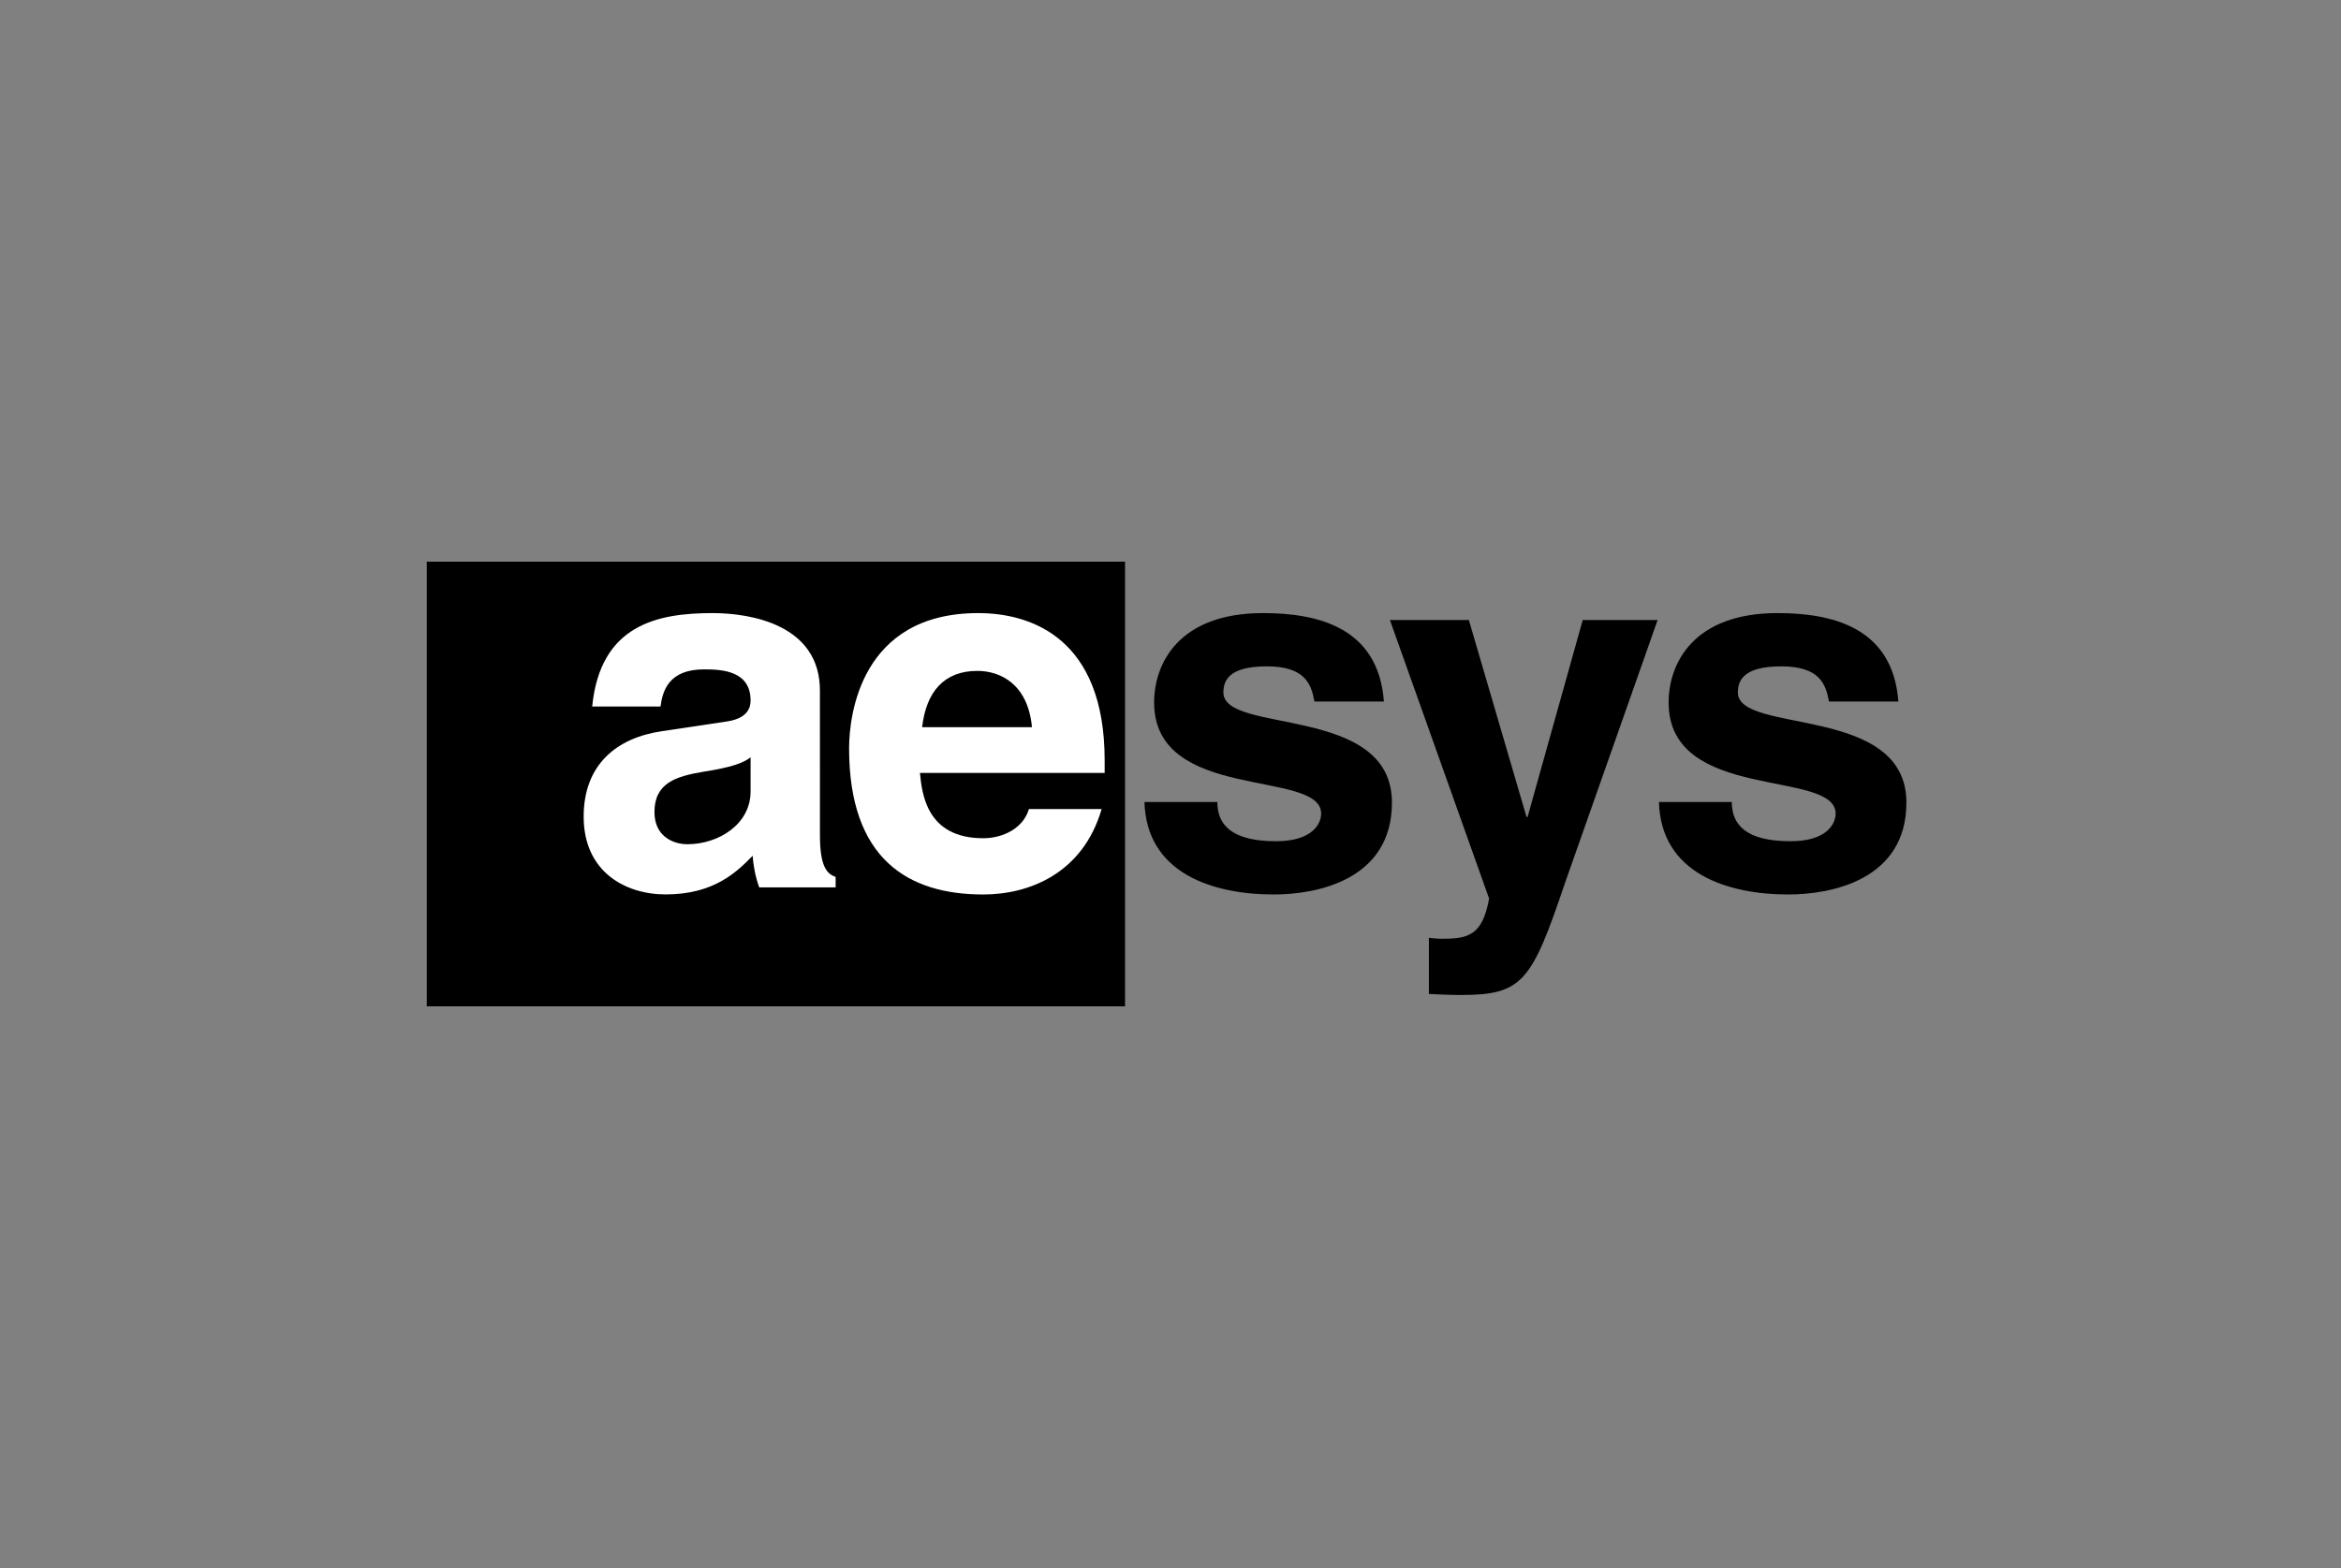
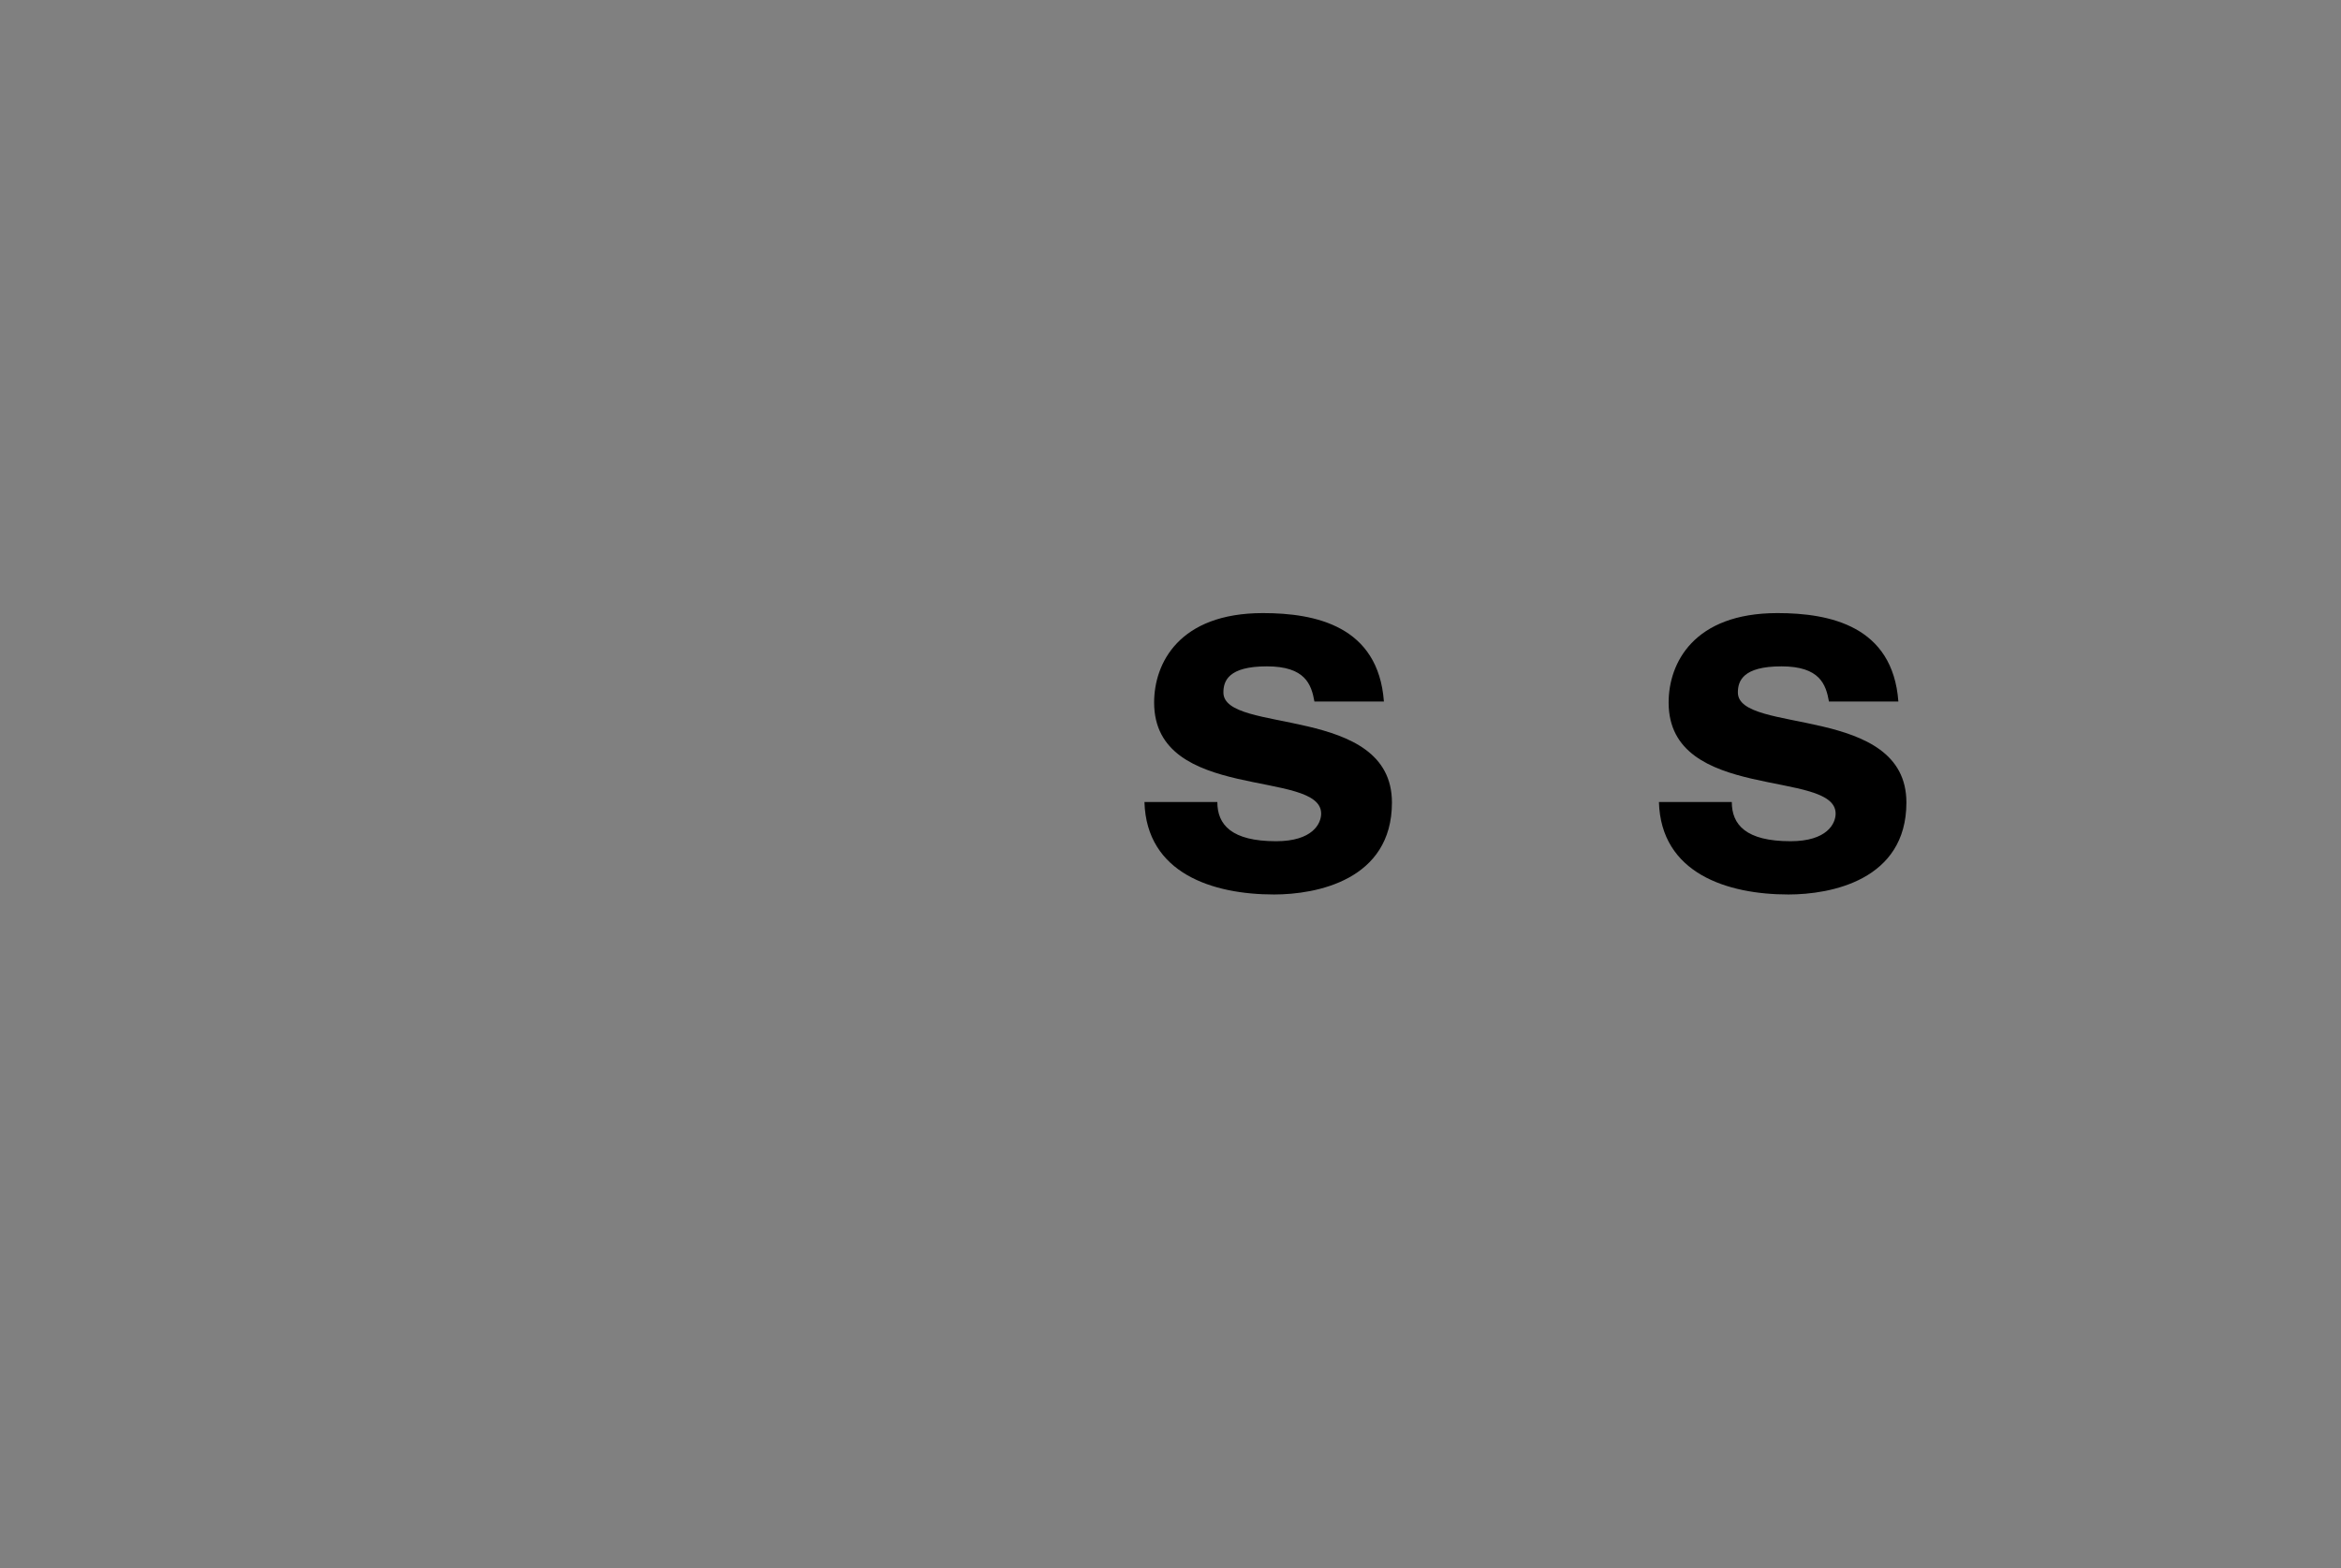
<svg xmlns="http://www.w3.org/2000/svg" width="300" height="201" viewBox="0 0 300 201" fill="none">
  <rect x="0" y="0" width="300" height="201" fill="#808080" stroke="none" />
  <g clip-path="url(#clip0)">
-     <path d="M144.174 72H54.694V129H144.174V72Z" fill="black" />
-     <path d="M96.189 101.46C96.189 105.645 92.102 108.221 88.081 108.221C86.332 108.221 83.868 107.257 83.868 104.099C83.868 100.359 86.654 99.528 90.026 98.946C93.792 98.368 95.281 97.786 96.189 97.08V101.46ZM105.072 88.511C105.072 80.075 96.189 78.591 91.323 78.591C84.257 78.591 76.927 80.075 75.889 90.572H84.646C84.905 88.577 85.684 85.805 90.223 85.805C92.558 85.805 96.189 86.001 96.189 89.799C96.189 91.731 94.436 92.313 93.01 92.504L84.838 93.73C79.069 94.561 74.797 97.982 74.797 104.681C74.797 111.745 80.115 114.654 85.303 114.654C91.462 114.654 94.382 111.82 96.457 109.697C96.545 111.081 96.827 112.446 97.294 113.753H107.088V112.41C105.984 112.024 105.076 111.122 105.076 107.062L105.072 88.511Z" fill="white" />
-     <path d="M118.171 93.215C118.69 88.706 120.962 86.001 125.242 86.001C128.171 86.001 131.727 87.663 132.246 93.215H118.171ZM131.857 103.712C131.141 106.16 128.547 107.452 125.999 107.452C118.669 107.452 118.15 101.634 117.891 99.079H141.563V97.466C141.563 81.812 132.158 78.591 125.351 78.591C110.239 78.591 108.812 91.798 108.812 95.92C108.812 110.025 116.272 114.663 125.999 114.663C131.899 114.663 138.773 111.957 141.174 103.712H131.857Z" fill="white" />
    <path d="M168.444 89.928C168.055 87.738 167.277 85.419 162.348 85.419C157.42 85.419 156.78 87.289 156.78 88.768C156.78 94.171 178.377 90.252 178.377 102.877C178.377 112.851 168.649 114.663 163.265 114.663C155.416 114.663 146.923 111.957 146.663 102.811H156.002C156.002 105.72 157.817 107.835 163.533 107.835C168.202 107.835 169.306 105.582 169.306 104.294C169.306 98.559 147.902 102.877 147.902 90.057C147.902 85.032 151.081 78.591 161.846 78.591C168.591 78.591 176.632 80.253 177.348 89.928H168.444Z" fill="black" />
-     <path d="M200.556 113.183C196.275 125.871 195.117 127.545 187.197 127.545C185.966 127.545 184.41 127.483 183.113 127.417V120.206C183.691 120.298 184.276 120.341 184.862 120.335C188.171 120.335 189.987 119.886 190.828 115.182L178.118 79.48H188.234L195.627 104.73H195.757L202.827 79.48H212.425L200.556 113.183Z" fill="black" />
    <path d="M234.382 89.928C233.993 87.738 233.215 85.419 228.286 85.419C223.358 85.419 222.709 87.289 222.709 88.768C222.709 94.171 244.306 90.252 244.306 102.877C244.306 112.851 234.579 114.663 229.194 114.663C221.349 114.663 212.852 111.957 212.593 102.811H221.931C221.931 105.72 223.747 107.835 229.462 107.835C234.131 107.835 235.236 105.582 235.236 104.294C235.236 98.559 213.835 102.877 213.835 90.057C213.835 85.032 217.011 78.591 227.776 78.591C234.52 78.591 242.561 80.253 243.277 89.928H234.382Z" fill="black" />
  </g>
  <defs>
    <clipPath id="clip0">
      <rect width="189.612" height="57" fill="white" transform="translate(54.694 72)" />
    </clipPath>
  </defs>
</svg>